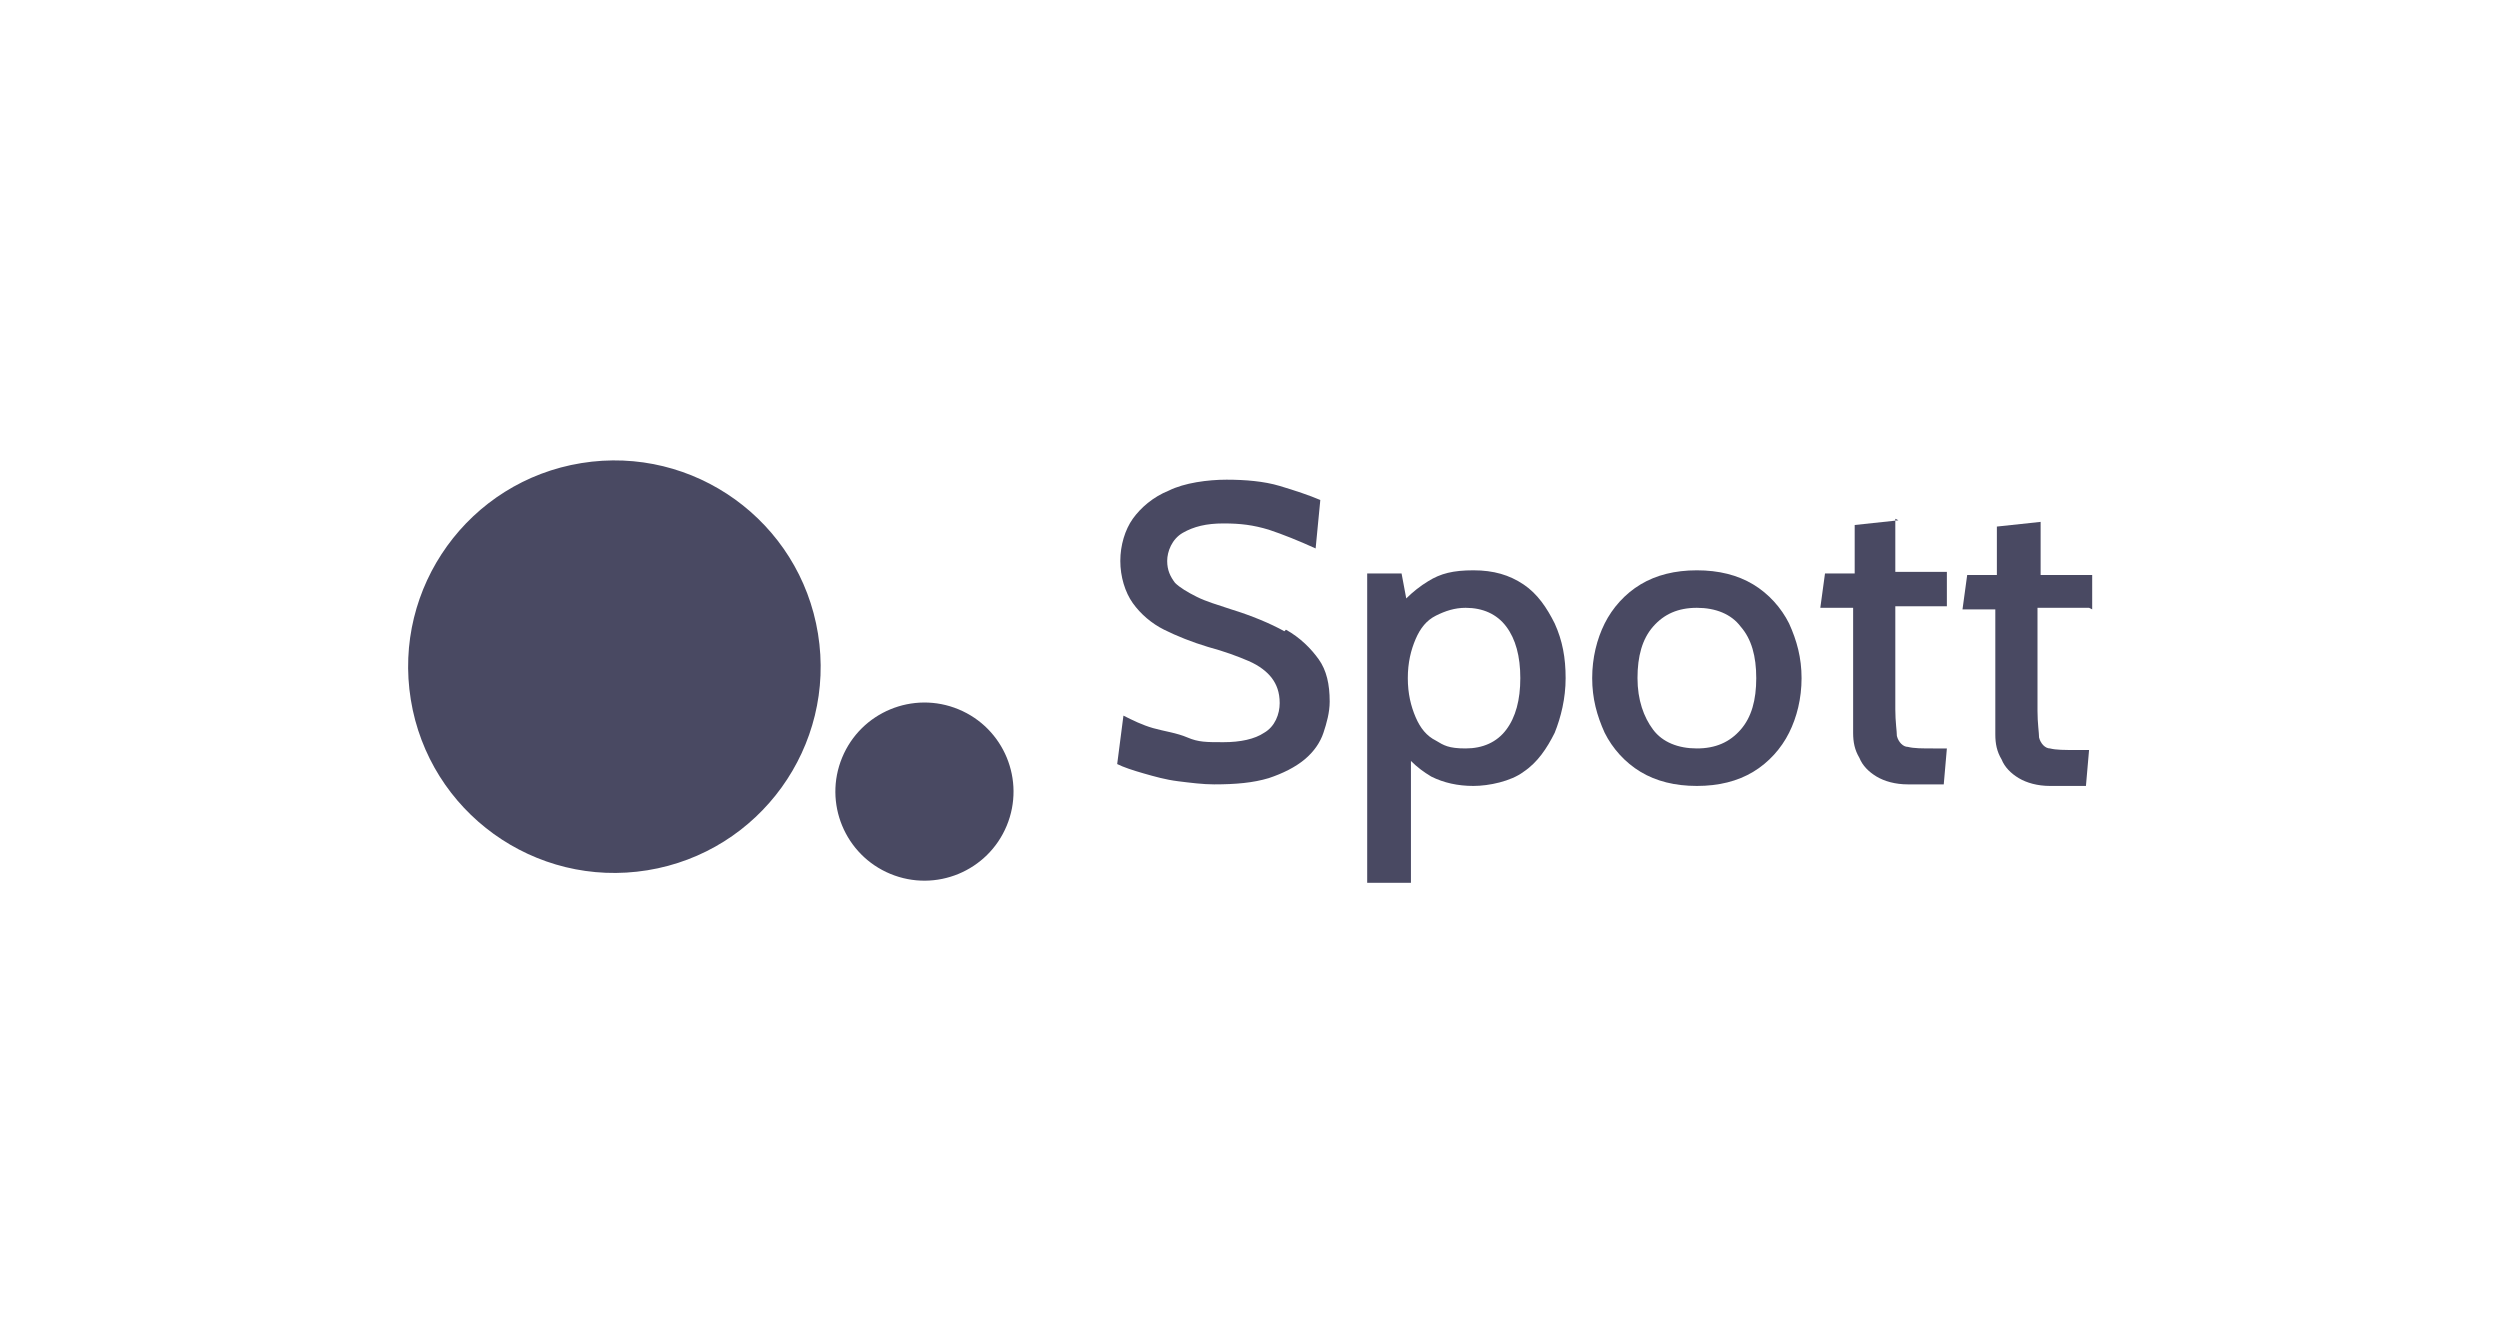
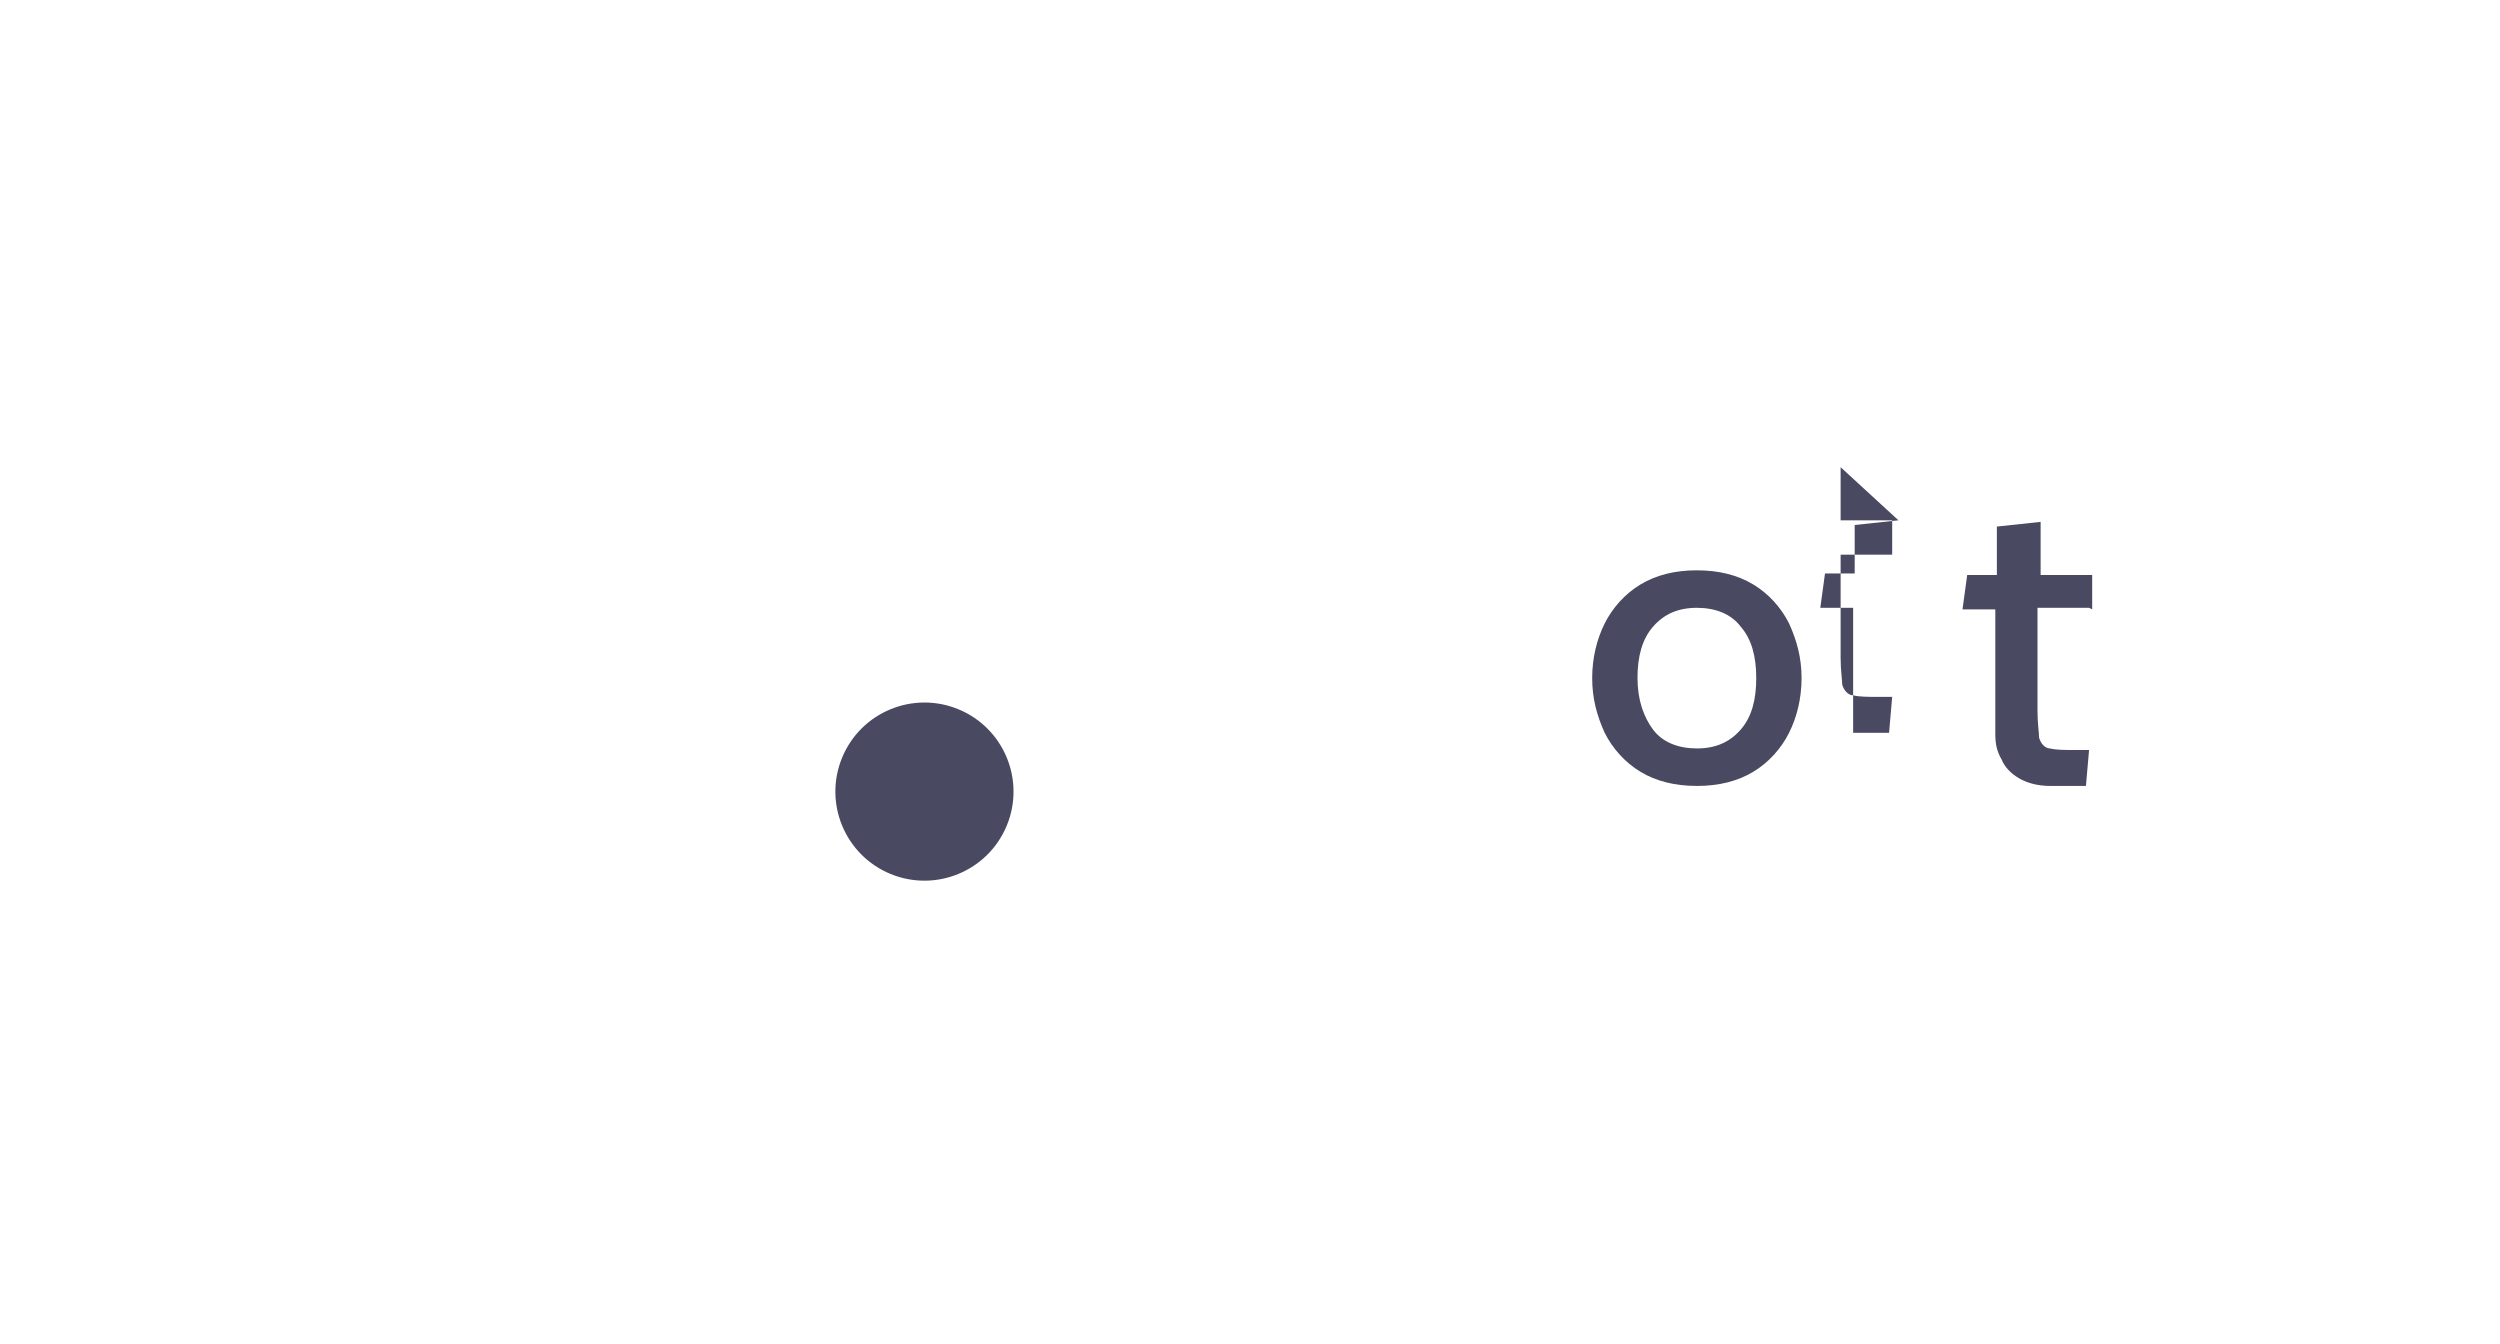
<svg xmlns="http://www.w3.org/2000/svg" id="Layer_1" version="1.1" viewBox="0 0 160 86">
  <defs>
    <style>
      .st0 {
        fill: #494962;
      }
    </style>
  </defs>
-   <circle class="st0" cx="39.3" cy="42.7" r="13.2" transform="translate(-6.3 6.8) rotate(-9.2)" />
  <circle class="st0" cx="59.1" cy="50.6" r="5.7" transform="translate(-10.2 85.9) rotate(-67.5)" />
-   <path class="st0" d="M82.2,40.4c-.9-.5-2.1-1-3.4-1.4-.9-.3-1.6-.5-2.2-.8s-1.1-.6-1.4-.9c-.3-.4-.5-.8-.5-1.4s.3-1.4,1-1.8c.7-.4,1.5-.6,2.6-.6s1.9.1,2.9.4c.9.3,1.9.7,3,1.2l.3-3.1c-.7-.3-1.6-.6-2.6-.9-1-.3-2.2-.4-3.4-.4s-2.7.2-3.7.7c-1,.4-1.8,1.1-2.3,1.8s-.8,1.7-.8,2.7.3,2,.8,2.7c.5.7,1.2,1.3,2,1.7.8.4,1.8.8,2.8,1.1,1.1.3,1.9.6,2.6.9.7.3,1.2.7,1.5,1.1.3.4.5.9.5,1.6s-.3,1.5-1,1.9c-.6.4-1.5.6-2.6.6s-1.6,0-2.3-.3-1.5-.4-2.2-.6-1.3-.5-1.9-.8l-.4,3.1c.4.2,1,.4,1.7.6.7.2,1.4.4,2.2.5.8.1,1.6.2,2.3.2,1.4,0,2.5-.1,3.5-.4.9-.3,1.7-.7,2.3-1.2s1-1.1,1.2-1.7c.2-.6.4-1.3.4-2,0-1.1-.2-2-.7-2.7-.5-.7-1.2-1.4-2.1-1.9Z" />
-   <path class="st0" d="M97.5,37.4c-.9-.6-1.9-.9-3.2-.9s-2.1.2-2.9.7c-.5.3-1,.7-1.4,1.1l-.3-1.6h-2.2v19.8h2.8v-7.8c.4.4.8.7,1.3,1,.8.4,1.7.6,2.7.6s2.4-.3,3.2-.9c.9-.6,1.5-1.5,2-2.5.4-1,.7-2.2.7-3.5s-.2-2.4-.7-3.5c-.5-1-1.1-1.9-2-2.5ZM96.4,46.7c-.6.8-1.5,1.2-2.6,1.2s-1.4-.2-1.9-.5c-.6-.3-1-.8-1.3-1.5s-.5-1.5-.5-2.5.2-1.8.5-2.5c.3-.7.7-1.2,1.3-1.5.6-.3,1.2-.5,1.9-.5,1.1,0,2,.4,2.6,1.2.6.8.9,1.9.9,3.3s-.3,2.5-.9,3.3Z" />
  <path class="st0" d="M112.2,37.4c-1-.6-2.2-.9-3.6-.9s-2.6.3-3.6.9c-1,.6-1.8,1.5-2.3,2.5-.5,1-.8,2.2-.8,3.5s.3,2.4.8,3.5c.5,1,1.3,1.9,2.3,2.5,1,.6,2.2.9,3.6.9s2.6-.3,3.6-.9c1-.6,1.8-1.5,2.3-2.5.5-1,.8-2.2.8-3.5s-.3-2.4-.8-3.5c-.5-1-1.3-1.9-2.3-2.5ZM111.4,46.7c-.7.8-1.6,1.2-2.8,1.2s-2.2-.4-2.8-1.2-1-1.9-1-3.3.3-2.5,1-3.3c.7-.8,1.6-1.2,2.8-1.2s2.2.4,2.8,1.2c.7.8,1,1.9,1,3.3s-.3,2.5-1,3.3Z" />
-   <path class="st0" d="M121.5,33.3l-2.8.3v3.1h-1.9l-.3,2.2h2.1v8c0,.6.1,1.1.4,1.6.2.5.6.9,1.1,1.2.5.3,1.2.5,2,.5h2.3l.2-2.3h-.8c-.8,0-1.3,0-1.7-.1-.3,0-.6-.3-.7-.7,0-.3-.1-.9-.1-1.7v-6.6h3.3v-2.2h-3.3v-3.4Z" />
+   <path class="st0" d="M121.5,33.3l-2.8.3v3.1h-1.9l-.3,2.2h2.1v8h2.3l.2-2.3h-.8c-.8,0-1.3,0-1.7-.1-.3,0-.6-.3-.7-.7,0-.3-.1-.9-.1-1.7v-6.6h3.3v-2.2h-3.3v-3.4Z" />
  <path class="st0" d="M133.9,39v-2.2h-3.3v-3.4l-2.8.3v3.1h-1.9l-.3,2.2h2.1v8c0,.6.1,1.1.4,1.6.2.5.6.9,1.1,1.2.5.3,1.2.5,2,.5h2.3l.2-2.3h-.8c-.8,0-1.3,0-1.7-.1-.3,0-.6-.3-.7-.7,0-.3-.1-.9-.1-1.7v-6.6h3.3Z" />
</svg>